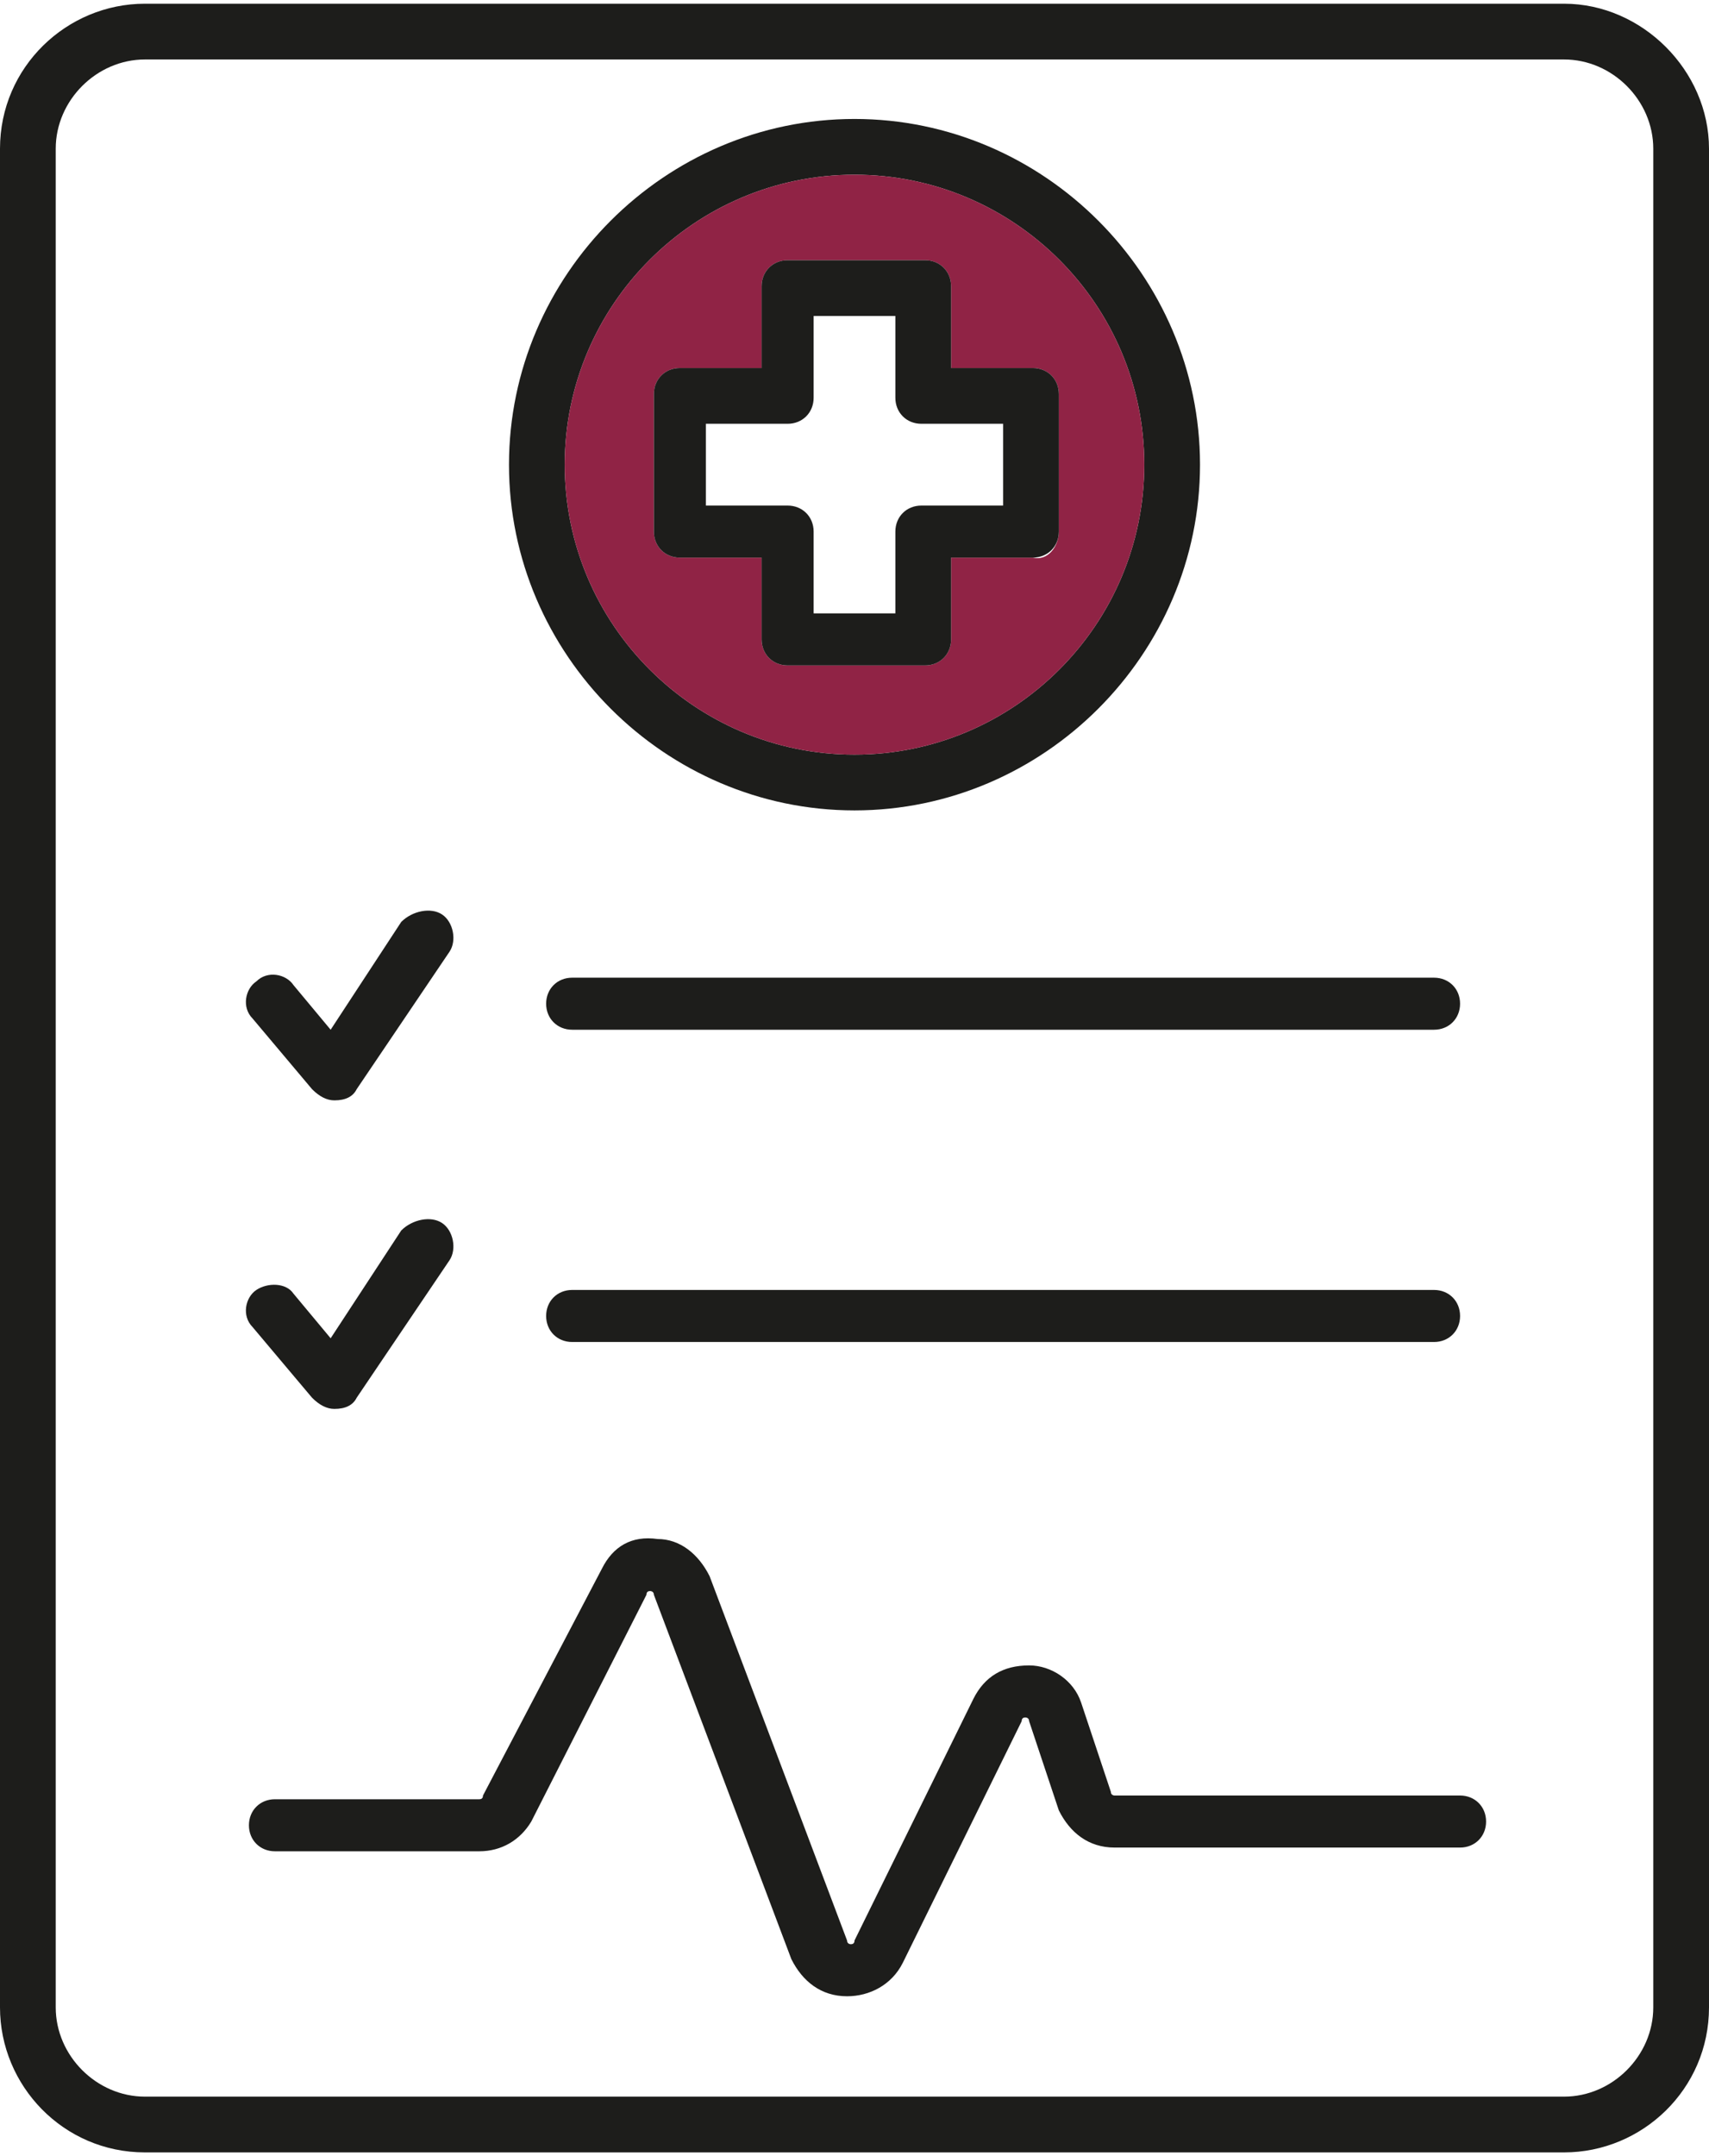
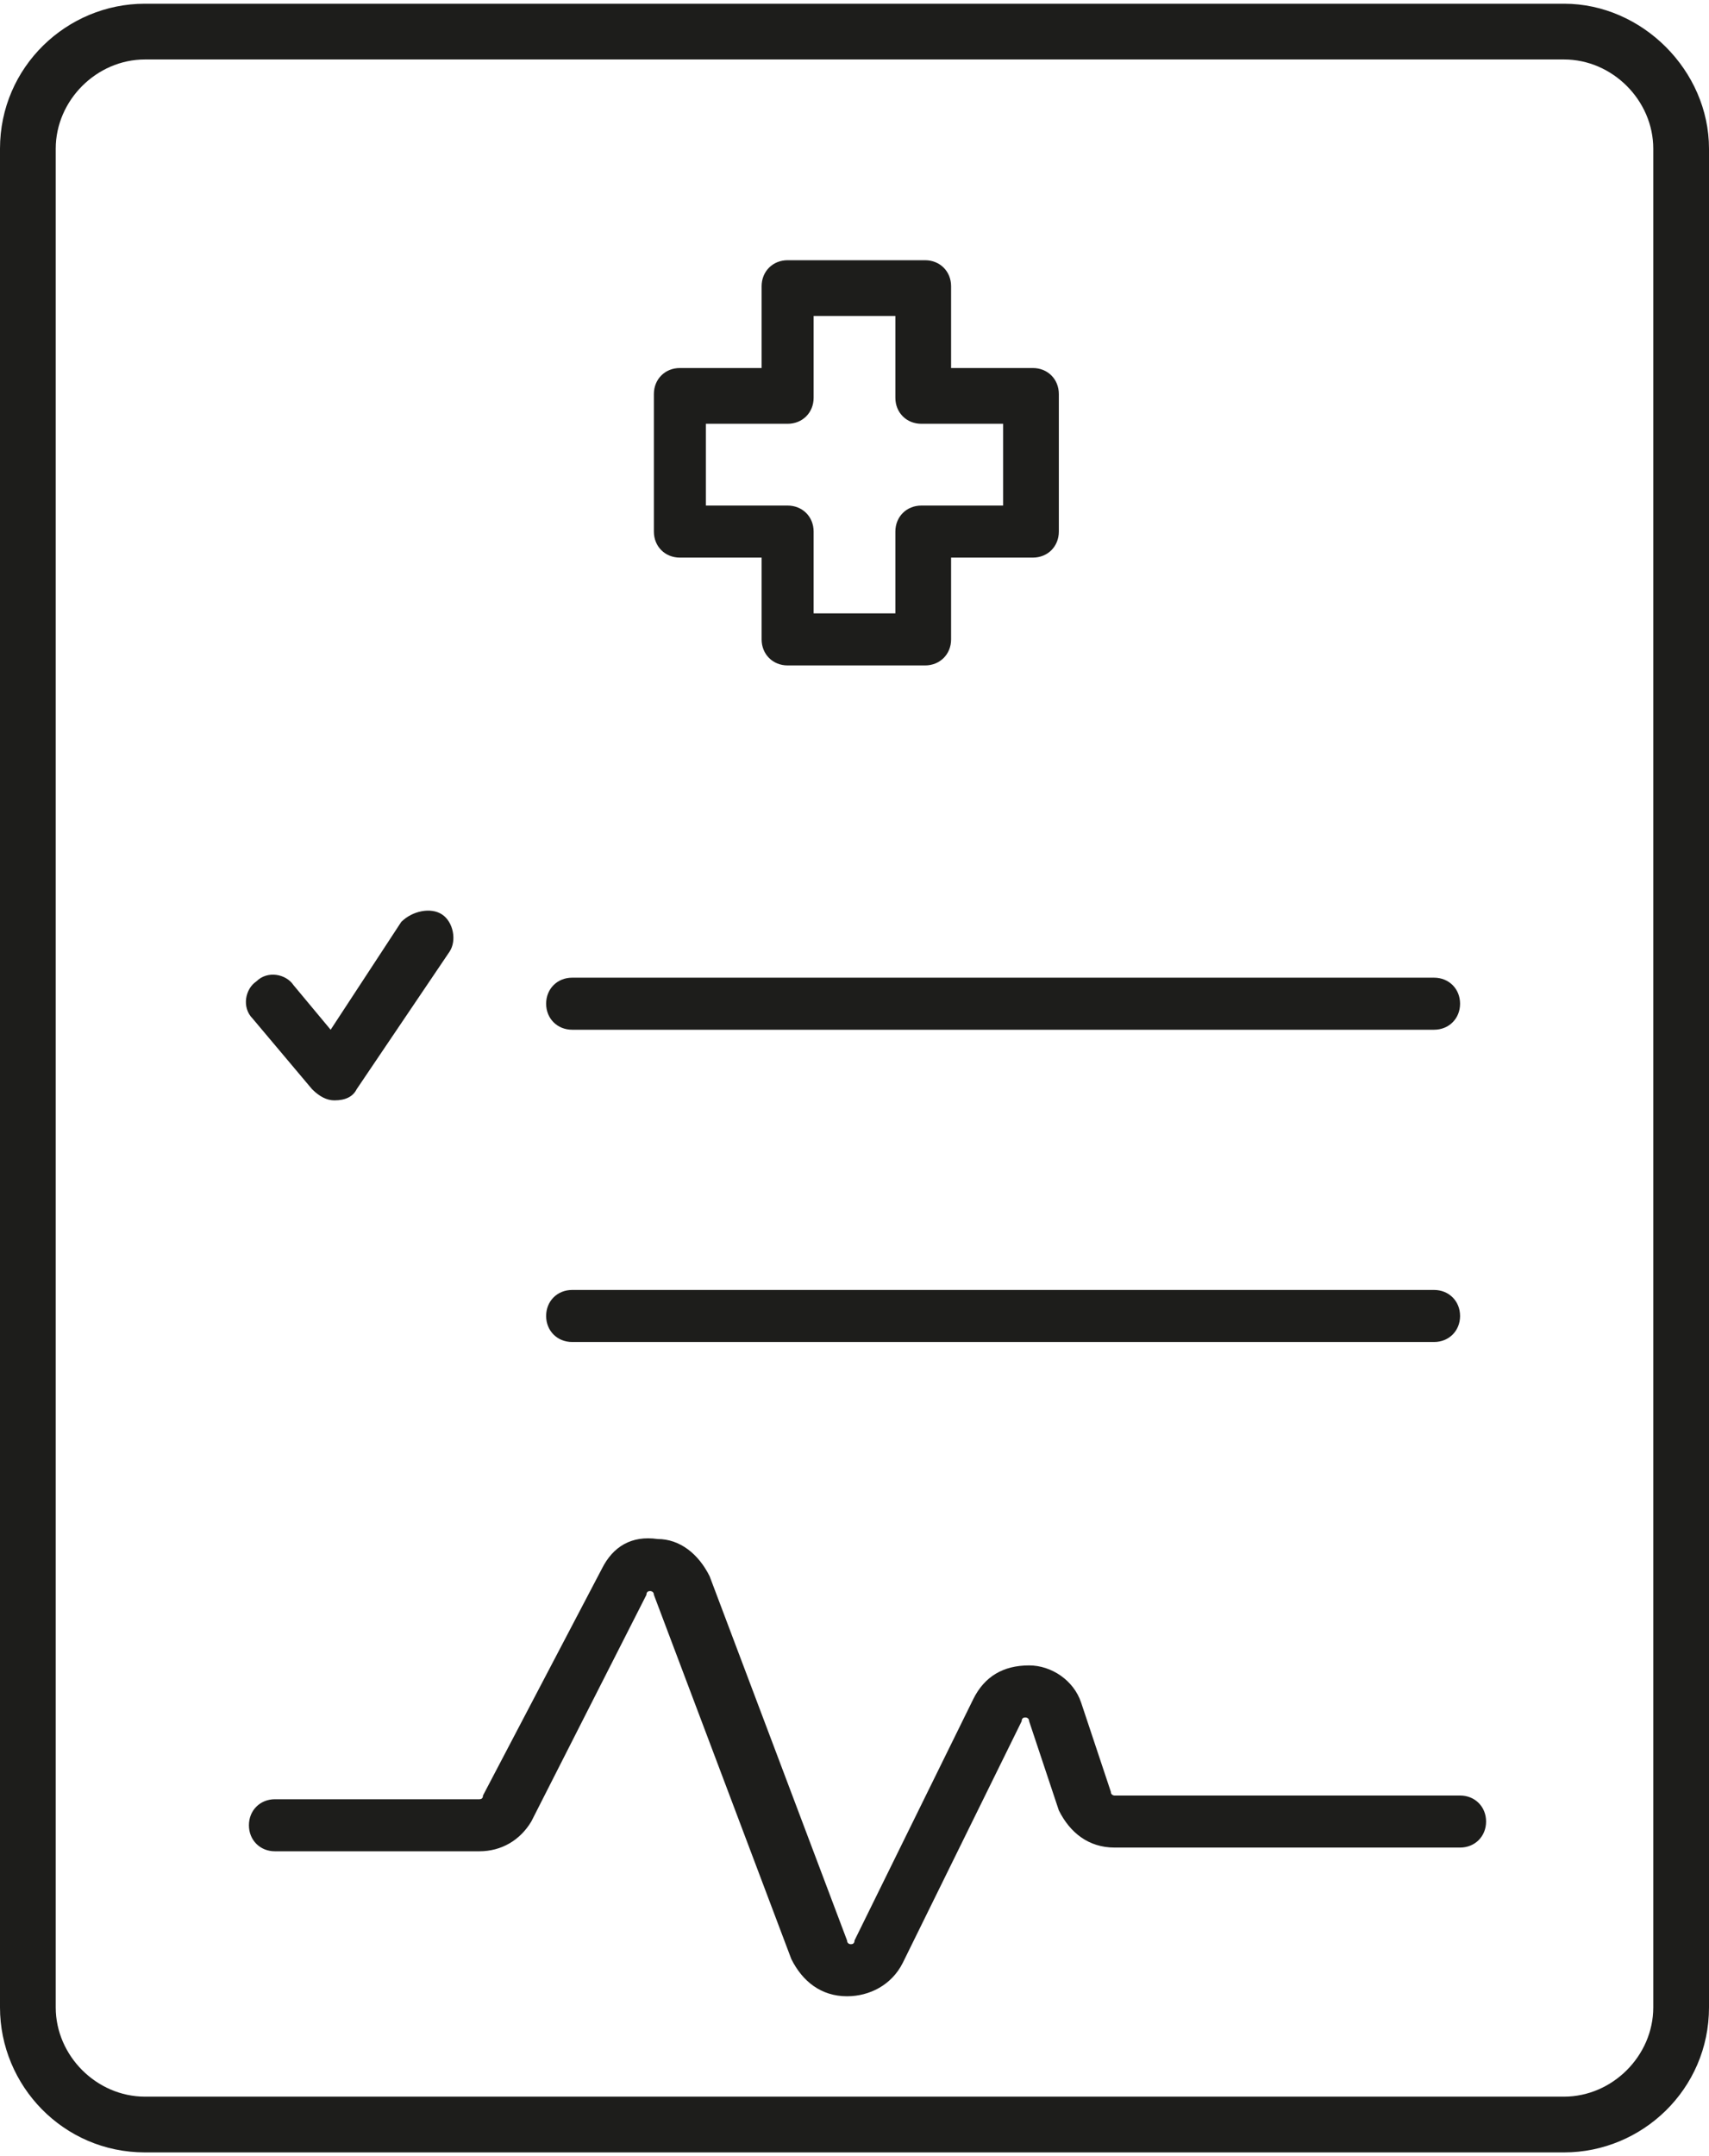
<svg xmlns="http://www.w3.org/2000/svg" width="46" height="58" viewBox="0 0 46 58">
  <g>
    <g>
      <g>
        <path d="M46,4v50c0,2.2-1.8,3.9-3.9,3.9H3.9c-2.2,0-3.9-1.8-3.9-3.9V4C0,1.8,1.8.1,3.9.1h38.2c2.1,0,3.9,1.8,3.9,3.9ZM44.5,54V4c0-1.3-1.1-2.4-2.4-2.4H3.9c-1.3,0-2.4,1.1-2.4,2.4v50c0,1.3,1.1,2.4,2.4,2.4h38.2c1.3,0,2.4-1.1,2.4-2.4Z" fill="#1d1d1b" />
        <path d="M38.6,26.3c.4,0,.7.3.7.7s-.3.7-.7.7H15.4c-.4,0-.7-.3-.7-.7s.3-.7.7-.7h23.2Z" fill="#1d1d1b" />
        <path d="M38.6,34.7c.4,0,.7.3.7.7s-.3.7-.7.7H15.4c-.4,0-.7-.3-.7-.7s.3-.7.7-.7h23.2Z" fill="#1d1d1b" />
-         <path d="M23,3.2c5.1,0,9.3,4.2,9.3,9.3s-4.2,9.3-9.3,9.3-9.3-4.2-9.3-9.3S17.9,3.2,23,3.2ZM30.8,12.5c0-4.3-3.5-7.8-7.8-7.8s-7.8,3.5-7.8,7.8,3.5,7.8,7.8,7.8,7.8-3.5,7.8-7.8Z" fill="#1d1d1b" />
-         <path d="M23,4.7c4.3,0,7.8,3.5,7.8,7.8s-3.5,7.8-7.8,7.8-7.8-3.5-7.8-7.8,3.5-7.8,7.8-7.8ZM28.5,14.3v-3.7c0-.4-.3-.7-.7-.7h-2.2v-2.2c0-.4-.3-.7-.7-.7h-3.7c-.4,0-.7.3-.7.7v2.2h-2.2c-.4,0-.7.3-.7.7v3.7c0,.4.3.7.7.7h2.2v2.2c0,.4.3.7.7.7h3.7c.4,0,.7-.3.7-.7v-2.2h2.2c.4.1.7-.3.7-.7Z" fill="#902345" />
        <path d="M28.5,10.6v3.7c0,.4-.3.7-.7.7h-2.2v2.2c0,.4-.3.7-.7.7h-3.7c-.4,0-.7-.3-.7-.7v-2.2h-2.2c-.4,0-.7-.3-.7-.7v-3.7c0-.4.3-.7.7-.7h2.2v-2.2c0-.4.3-.7.7-.7h3.7c.4,0,.7.3.7.7v2.2h2.2c.4,0,.7.3.7.7ZM27,13.6v-2.2h-2.2c-.4,0-.7-.3-.7-.7v-2.2h-2.2v2.2c0,.4-.3.7-.7.7h-2.2v2.2h2.2c.4,0,.7.3.7.7v2.2h2.2v-2.2c0-.4.3-.7.7-.7h2.2Z" fill="#1d1d1b" />
        <path d="M11.9,24.6c.3.2.4.7.2,1l-2.5,3.7c-.1.2-.3.3-.6.3h0c-.2,0-.4-.1-.6-.3l-1.6-1.9c-.3-.3-.2-.8.1-1,.3-.3.8-.2,1,.1l1,1.2,1.9-2.9c.3-.3.8-.4,1.1-.2Z" fill="#1d1d1b" />
-         <path d="M11.9,32.9c.3.2.4.7.2,1l-2.5,3.7c-.1.2-.3.3-.6.3h0c-.2,0-.4-.1-.6-.3l-1.6-1.9c-.3-.3-.2-.8.1-1s.8-.2,1,.1l1,1.2,1.9-2.9c.3-.3.8-.4,1.1-.2Z" fill="#1d1d1b" />
      </g>
      <path d="M22.8,53.7h0c-.7,0-1.2-.4-1.5-1l-3.7-9.8c0-.1-.1-.1-.1-.1q-.1,0-.1.1l-3.1,6.1c-.3.5-.8.8-1.4.8h-5.5c-.4,0-.7-.3-.7-.7s.3-.7.7-.7h5.5q.1,0,.1-.1l3.2-6.1c.3-.6.8-.9,1.5-.8.6,0,1.1.4,1.4,1l3.7,9.8c0,.1.1.1.1.1q.1,0,.1-.1l3.2-6.5c.3-.6.8-.9,1.5-.9.6,0,1.2.4,1.4,1l.8,2.4c0,.1.1.1.1.1h9.3c.4,0,.7.3.7.7s-.3.7-.7.7h-9.3c-.7,0-1.2-.4-1.5-1l-.8-2.4c0-.1-.1-.1-.1-.1q-.1,0-.1.1l-3.2,6.5c-.3.6-.9.9-1.5.9Z" fill="#1d1d1b" />
    </g>
  </g>
</svg>